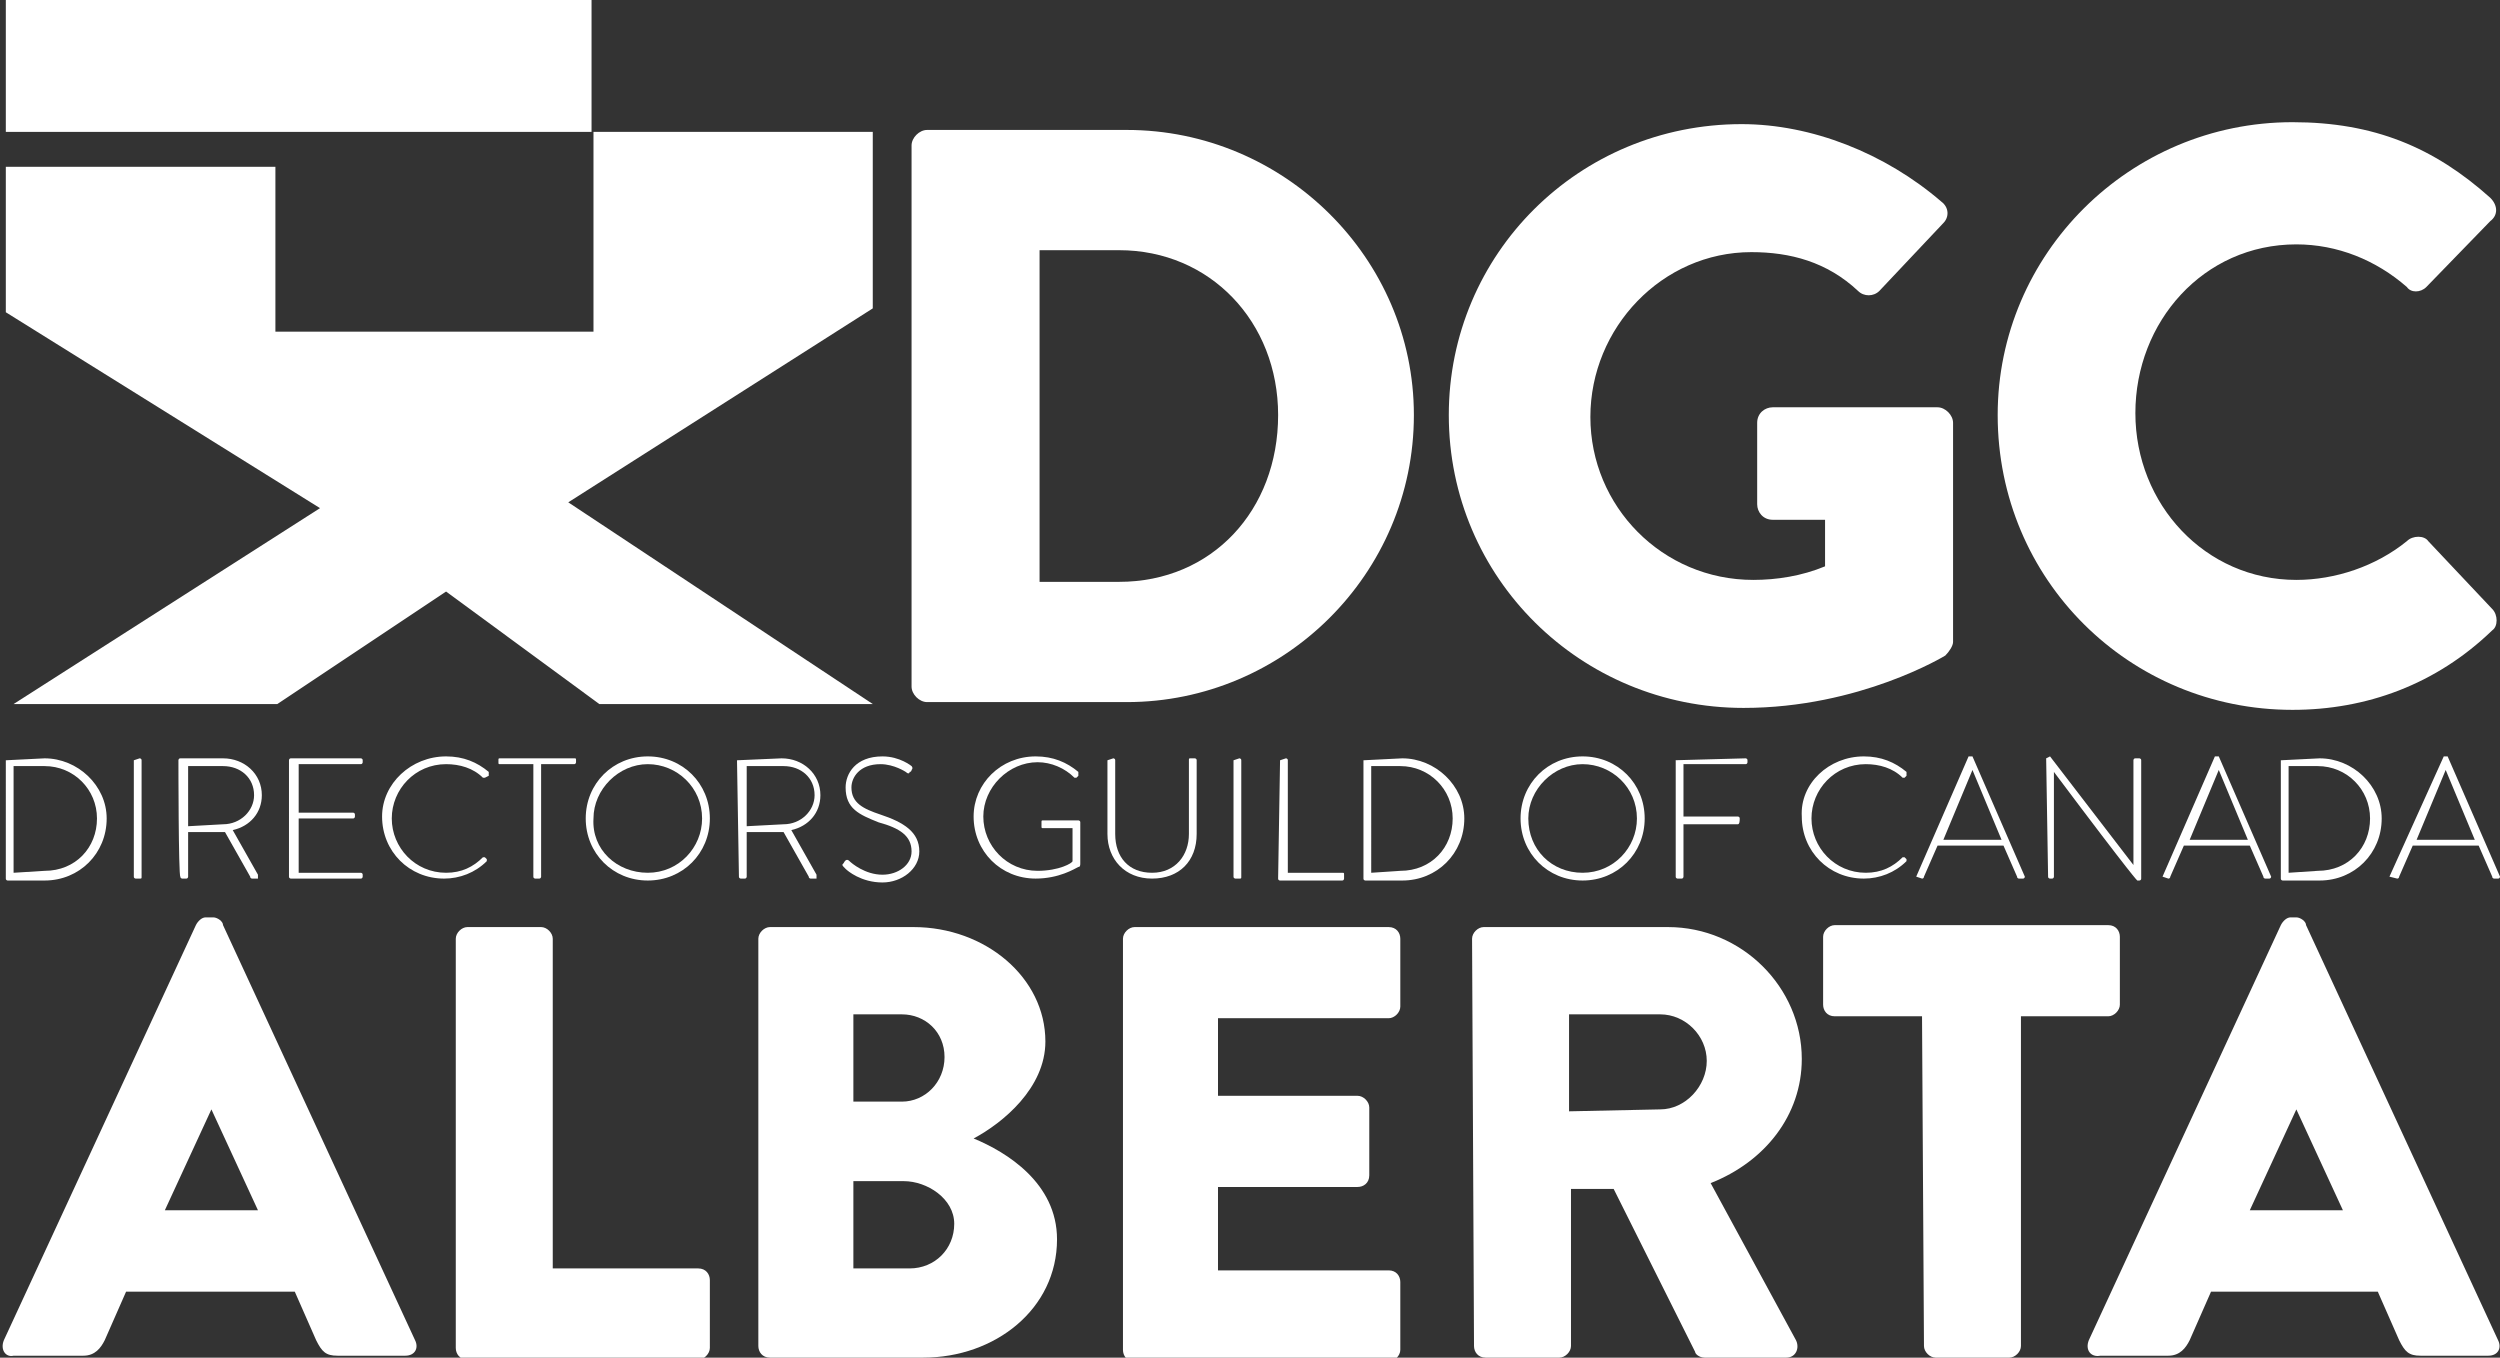
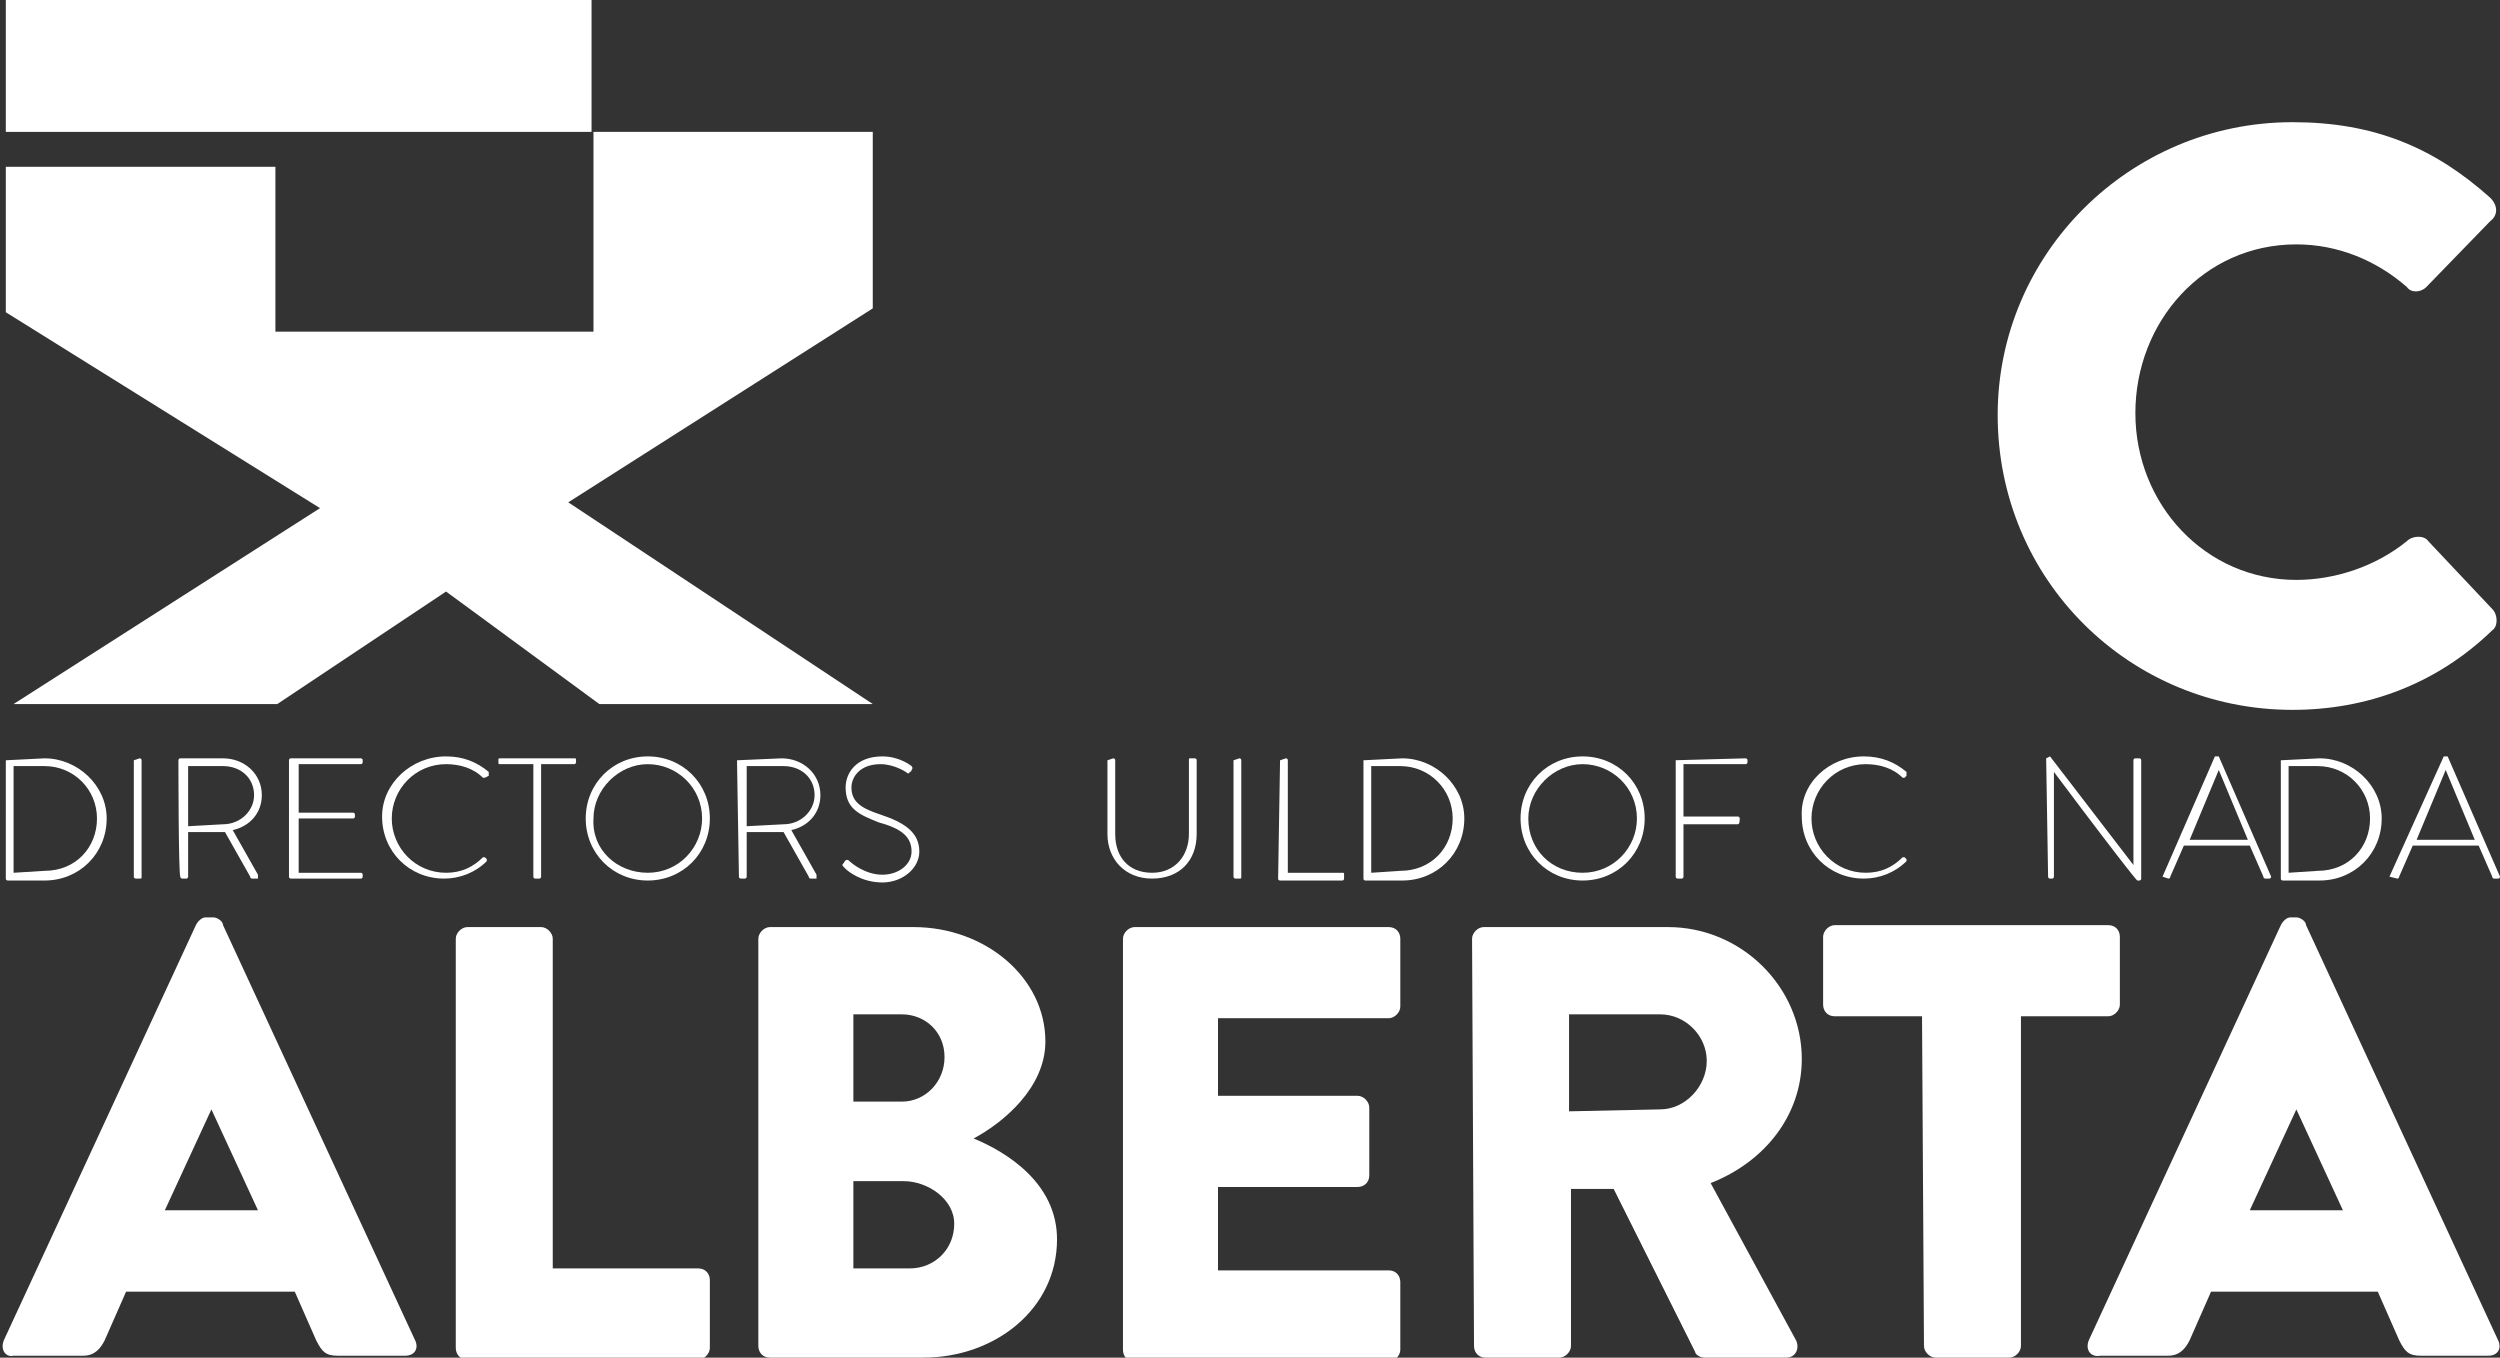
<svg xmlns="http://www.w3.org/2000/svg" version="1.1" id="Layer_1" x="0px" y="0px" viewBox="0 0 128.9 70" style="enable-background:new 0 0 128.9 70;" xml:space="preserve">
  <rect x="0" y="0" width="128.9" height="70" fill="#333333" stroke="none" />
  <style type="text/css">
	.st0{enable-background:new    ;}
	.st1{fill:#FFFFFF;}
	.st2{fill-rule:evenodd;clip-rule:evenodd;fill:#FFFFFF;}
</style>
  <g class="st0">
-     <path class="st1" d="M47,7.5c0-0.4,0.4-0.8,0.8-0.8h10.3c8.1,0,14.8,6.6,14.8,14.7c0,8.2-6.7,14.8-14.8,14.8H47.8   c-0.4,0-0.8-0.4-0.8-0.8V7.5z M57.7,30c4.8,0,8.2-3.7,8.2-8.6c0-4.8-3.5-8.5-8.2-8.5h-4.1V30H57.7L57.7,30z" />
-     <path class="st1" d="M89.8,6.4c3.6,0,7.4,1.5,10.3,4c0.4,0.3,0.4,0.8,0.1,1.1L96.9,15c-0.3,0.3-0.8,0.3-1.1,0c-1.6-1.5-3.5-2-5.5-2   c-4.6,0-8.3,3.9-8.3,8.5s3.7,8.4,8.4,8.4c1.2,0,2.5-0.2,3.7-0.7v-2.4h-2.7c-0.5,0-0.8-0.4-0.8-0.8v-4.2c0-0.5,0.4-0.8,0.8-0.8h8.5   c0.4,0,0.8,0.4,0.8,0.8v11.3c0,0.2-0.2,0.5-0.4,0.7c0,0-4.4,2.7-10.4,2.7c-8.4,0-15.2-6.7-15.2-15.1C74.7,13.1,81.4,6.4,89.8,6.4z" />
    <path class="st1" d="M118.2,6.3c4.2,0,7.3,1.3,10.2,3.9c0.4,0.4,0.4,0.9,0,1.2l-3.3,3.4c-0.3,0.3-0.8,0.3-1,0   c-1.6-1.4-3.6-2.2-5.7-2.2c-4.8,0-8.3,4-8.3,8.7s3.6,8.6,8.3,8.6c2,0,4.1-0.7,5.7-2c0.3-0.3,0.9-0.3,1.1,0l3.3,3.5   c0.3,0.3,0.3,0.9,0,1.1c-2.9,2.8-6.5,4.1-10.3,4.1c-8.4,0-15.2-6.7-15.2-15.2C103,13.1,109.8,6.3,118.2,6.3z" />
  </g>
  <g class="st0">
    <path class="st1" d="M0.2,69.1l9.9-21.4c0.1-0.2,0.3-0.4,0.5-0.4H11c0.2,0,0.5,0.2,0.5,0.4l9.9,21.4c0.2,0.4,0,0.8-0.5,0.8h-3.5   c-0.6,0-0.8-0.2-1.1-0.8l-1.1-2.5H6.5l-1.1,2.5c-0.2,0.4-0.5,0.8-1.1,0.8H0.7C0.3,70,0,69.6,0.2,69.1z M13.3,62.4l-2.4-5.2l0,0   l-2.4,5.2H13.3z" />
    <path class="st1" d="M23.5,48.4c0-0.3,0.3-0.6,0.6-0.6h3.8c0.3,0,0.6,0.3,0.6,0.6v17H36c0.4,0,0.6,0.3,0.6,0.6v3.5   c0,0.3-0.3,0.6-0.6,0.6H24.1c-0.4,0-0.6-0.3-0.6-0.6V48.4z" />
    <path class="st1" d="M39.1,48.4c0-0.3,0.3-0.6,0.6-0.6h7.4c3.7,0,6.8,2.6,6.8,5.9c0,2.4-2.2,4.2-3.7,5c1.7,0.7,4.3,2.3,4.3,5.2   c0,3.6-3.2,6.1-6.9,6.1h-7.9c-0.4,0-0.6-0.3-0.6-0.6C39.1,69.4,39.1,48.4,39.1,48.4z M46.5,56.8c1.2,0,2.2-1,2.2-2.3   s-1-2.2-2.2-2.2H44v4.5H46.5z M46.9,65.4c1.3,0,2.3-1,2.3-2.3s-1.4-2.2-2.6-2.2H44v4.5H46.9z" />
    <path class="st1" d="M57.9,48.4c0-0.3,0.3-0.6,0.6-0.6h13.1c0.4,0,0.6,0.3,0.6,0.6v3.5c0,0.3-0.3,0.6-0.6,0.6h-8.8v4H70   c0.3,0,0.6,0.3,0.6,0.6v3.5c0,0.4-0.3,0.6-0.6,0.6h-7.2v4.3h8.8c0.4,0,0.6,0.3,0.6,0.6v3.5c0,0.3-0.3,0.6-0.6,0.6H58.5   c-0.4,0-0.6-0.3-0.6-0.6V48.4L57.9,48.4z" />
    <path class="st1" d="M75.9,48.4c0-0.3,0.3-0.6,0.6-0.6H86c3.8,0,6.9,3.1,6.9,6.8c0,2.9-1.9,5.3-4.7,6.4l4.4,8.1   c0.2,0.4,0,0.9-0.5,0.9h-4.2c-0.3,0-0.5-0.2-0.5-0.3l-4.2-8.4H81v8.1c0,0.3-0.3,0.6-0.6,0.6h-3.8c-0.4,0-0.6-0.3-0.6-0.6L75.9,48.4   L75.9,48.4z M85.6,57.2c1.3,0,2.4-1.2,2.4-2.5s-1.1-2.4-2.4-2.4h-4.7v5L85.6,57.2L85.6,57.2z" />
  </g>
  <g class="st0">
    <path class="st1" d="M99.1,52.4h-4.5c-0.4,0-0.6-0.3-0.6-0.6v-3.5c0-0.3,0.3-0.6,0.6-0.6h14.1c0.4,0,0.6,0.3,0.6,0.6v3.5   c0,0.3-0.3,0.6-0.6,0.6h-4.5v17c0,0.3-0.3,0.6-0.6,0.6h-3.8c-0.3,0-0.6-0.3-0.6-0.6L99.1,52.4L99.1,52.4z" />
  </g>
  <g class="st0">
    <path class="st1" d="M107.7,69.1l9.9-21.4c0.1-0.2,0.3-0.4,0.5-0.4h0.3c0.2,0,0.5,0.2,0.5,0.4l9.9,21.4c0.2,0.4,0,0.8-0.5,0.8h-3.5   c-0.6,0-0.8-0.2-1.1-0.8l-1.1-2.5H114l-1.1,2.5c-0.2,0.4-0.5,0.8-1.1,0.8h-3.5C107.8,70,107.5,69.6,107.7,69.1z M120.8,62.4   l-2.4-5.2l0,0l-2.4,5.2H120.8z" />
  </g>
  <g class="st0">
    <path class="st1" d="M0.3,39.2C0.3,39.2,0.3,39.1,0.3,39.2l2-0.1c1.7,0,3.2,1.4,3.2,3.1c0,1.8-1.4,3.2-3.2,3.2H0.4   c0,0-0.1,0-0.1-0.1V39.2z M2.3,44.9c1.6,0,2.7-1.2,2.7-2.7s-1.2-2.7-2.7-2.7H0.7V45L2.3,44.9L2.3,44.9z" />
    <path class="st1" d="M6.9,39.2C6.9,39.2,6.9,39.1,6.9,39.2l0.3-0.1c0,0,0.1,0,0.1,0.1v6c0,0.1,0,0.1-0.1,0.1H7c0,0-0.1,0-0.1-0.1   V39.2z" />
    <path class="st1" d="M9.2,39.2c0,0,0-0.1,0.1-0.1h2.2c1.1,0,2,0.8,2,1.9c0,0.9-0.6,1.6-1.5,1.8l1.3,2.3c0,0.1,0,0.2,0,0.2H13   c0,0-0.1,0-0.1-0.1l-1.3-2.3c-0.1,0-0.2,0-0.3,0H9.7v2.3c0,0,0,0.1-0.1,0.1H9.4c0,0-0.1,0-0.1-0.1C9.2,45.2,9.2,39.2,9.2,39.2z    M11.5,42.5c0.9,0,1.6-0.7,1.6-1.5c0-0.9-0.7-1.5-1.6-1.5H9.7v3.1L11.5,42.5L11.5,42.5z" />
  </g>
  <g class="st0">
    <path class="st1" d="M14.9,39.2c0,0,0-0.1,0.1-0.1h3.6c0,0,0.1,0,0.1,0.1v0.1c0,0,0,0.1-0.1,0.1h-3.2v2.5h2.8c0,0,0.1,0,0.1,0.1   v0.1c0,0,0,0.1-0.1,0.1h-2.8V45h3.2c0,0,0.1,0,0.1,0.1v0.1c0,0,0,0.1-0.1,0.1H15c0,0-0.1,0-0.1-0.1V39.2z" />
  </g>
  <g class="st0">
    <path class="st1" d="M23,39c0.9,0,1.6,0.3,2.2,0.8c0,0,0,0.1,0,0.2L25,40.1h-0.1c-0.5-0.5-1.2-0.7-1.9-0.7c-1.6,0-2.8,1.3-2.8,2.8   S21.4,45,23,45c0.8,0,1.4-0.3,1.9-0.8H25l0.1,0.1v0.1c-0.6,0.6-1.4,0.9-2.2,0.9c-1.8,0-3.2-1.4-3.2-3.2C19.7,40.4,21.2,39,23,39z" />
  </g>
  <g class="st0">
    <path class="st1" d="M27.5,39.4h-1.7c-0.1,0-0.1,0-0.1-0.1v-0.1c0-0.1,0-0.1,0.1-0.1h3.8c0.1,0,0.1,0,0.1,0.1v0.1   c0,0,0,0.1-0.1,0.1h-1.7v5.8c0,0,0,0.1-0.1,0.1h-0.2c0,0-0.1,0-0.1-0.1L27.5,39.4L27.5,39.4z" />
  </g>
  <g class="st0">
    <path class="st1" d="M33.4,39c1.8,0,3.2,1.4,3.2,3.2s-1.4,3.2-3.2,3.2s-3.2-1.4-3.2-3.2S31.6,39,33.4,39z M33.4,45   c1.6,0,2.8-1.3,2.8-2.8c0-1.6-1.3-2.8-2.8-2.8s-2.8,1.3-2.8,2.8C30.5,43.8,31.8,45,33.4,45z" />
    <path class="st1" d="M38,39.2C38,39.2,38,39.1,38,39.2l2.3-0.1c1.1,0,2,0.8,2,1.9c0,0.9-0.6,1.6-1.5,1.8l1.3,2.3c0,0.1,0,0.2,0,0.2   h-0.3c0,0-0.1,0-0.1-0.1l-1.3-2.3c-0.1,0-0.2,0-0.3,0h-1.6v2.3c0,0,0,0.1-0.1,0.1h-0.2c0,0-0.1,0-0.1-0.1L38,39.2L38,39.2z    M40.4,42.5c0.9,0,1.6-0.7,1.6-1.5c0-0.9-0.7-1.5-1.6-1.5h-1.9v3.1L40.4,42.5L40.4,42.5z" />
    <path class="st1" d="M43.5,44.5L43.5,44.5c0.1-0.2,0.2-0.2,0.3-0.1c0.1,0.1,0.8,0.7,1.7,0.7c0.8,0,1.5-0.5,1.5-1.2   c0-0.8-0.6-1.2-1.7-1.5c-1-0.4-1.7-0.7-1.7-1.8c0-0.7,0.5-1.6,1.9-1.6c0.9,0,1.5,0.5,1.5,0.5s0.1,0.1,0,0.2c0,0,0,0.1-0.1,0.1   c0,0.1-0.1,0.1-0.2,0c0,0-0.6-0.4-1.3-0.4c-1.1,0-1.5,0.7-1.5,1.2c0,0.8,0.6,1.1,1.5,1.4c1.2,0.4,2,0.9,2,1.9   c0,0.9-0.9,1.6-1.9,1.6c-1.1,0-1.8-0.6-1.9-0.7C43.4,44.6,43.4,44.6,43.5,44.5z" />
-     <path class="st1" d="M53.4,39c0.9,0,1.6,0.3,2.2,0.8c0,0,0,0.1,0,0.2l-0.1,0.1h-0.1c-0.5-0.5-1.2-0.8-1.9-0.8   c-1.5,0-2.8,1.3-2.8,2.8s1.2,2.8,2.8,2.8c1.1,0,1.8-0.4,1.8-0.5v-1.7h-1.5c-0.1,0-0.1,0-0.1-0.1v-0.2c0-0.1,0-0.1,0.1-0.1h1.8   c0,0,0.1,0,0.1,0.1v2.1c0,0.1,0,0.2-0.1,0.2c-0.2,0.1-1,0.6-2.2,0.6c-1.8,0-3.2-1.4-3.2-3.2C50.2,40.4,51.6,39,53.4,39z" />
    <path class="st1" d="M57.1,39.2C57.1,39.2,57.1,39.1,57.1,39.2l0.3-0.1c0,0,0.1,0,0.1,0.1V43c0,1.2,0.7,2,1.9,2s1.9-0.9,1.9-2v-3.8   c0-0.1,0-0.1,0.1-0.1h0.2c0,0,0.1,0,0.1,0.1V43c0,1.4-0.9,2.3-2.3,2.3c-1.4,0-2.3-1-2.3-2.3V39.2L57.1,39.2z" />
    <path class="st1" d="M63.6,39.2C63.6,39.2,63.6,39.1,63.6,39.2l0.3-0.1c0,0,0.1,0,0.1,0.1v6c0,0.1,0,0.1-0.1,0.1h-0.2   c0,0-0.1,0-0.1-0.1V39.2z" />
    <path class="st1" d="M66,39.2C66,39.2,66,39.1,66,39.2l0.3-0.1c0,0,0.1,0,0.1,0.1V45h2.8c0.1,0,0.1,0,0.1,0.1v0.2   c0,0,0,0.1-0.1,0.1H66c0,0-0.1,0-0.1-0.1L66,39.2L66,39.2z" />
    <path class="st1" d="M70.3,39.2C70.3,39.2,70.3,39.1,70.3,39.2l2-0.1c1.7,0,3.2,1.4,3.2,3.1c0,1.8-1.4,3.2-3.2,3.2h-1.9   c0,0-0.1,0-0.1-0.1V39.2z M72.2,44.9c1.6,0,2.7-1.2,2.7-2.7s-1.2-2.7-2.7-2.7h-1.5V45L72.2,44.9L72.2,44.9z" />
    <path class="st1" d="M81.6,39c1.8,0,3.2,1.4,3.2,3.2s-1.4,3.2-3.2,3.2s-3.2-1.4-3.2-3.2S79.8,39,81.6,39z M81.6,45   c1.6,0,2.8-1.3,2.8-2.8c0-1.6-1.3-2.8-2.8-2.8s-2.8,1.3-2.8,2.8C78.8,43.8,80,45,81.6,45z" />
    <path class="st1" d="M86.3,39.2C86.3,39.2,86.3,39.1,86.3,39.2l3.7-0.1c0,0,0.1,0,0.1,0.1v0.1c0,0,0,0.1-0.1,0.1h-3.2v2.7h2.8   c0,0,0.1,0,0.1,0.1s0,0.3-0.1,0.3h-2.8v2.7c0,0,0,0.1-0.1,0.1h-0.2c0,0-0.1,0-0.1-0.1v-6H86.3z" />
    <path class="st1" d="M96.1,39c0.9,0,1.6,0.3,2.2,0.8c0,0,0,0.1,0,0.2l-0.1,0.1h-0.1c-0.5-0.5-1.2-0.7-1.9-0.7   c-1.6,0-2.8,1.3-2.8,2.8s1.2,2.8,2.8,2.8c0.8,0,1.4-0.3,1.9-0.8h0.1l0.1,0.1v0.1c-0.6,0.6-1.4,0.9-2.2,0.9c-1.8,0-3.2-1.4-3.2-3.2   C92.8,40.4,94.3,39,96.1,39z" />
-     <path class="st1" d="M98.8,45.2l2.7-6.2c0,0,0,0,0.1,0l0,0h0.1l2.7,6.2c0,0,0,0.1-0.1,0.1h-0.2c0,0-0.1,0-0.1-0.1l-0.7-1.6h-3.4   l-0.7,1.6c0,0,0,0.1-0.1,0.1L98.8,45.2C98.8,45.3,98.8,45.3,98.8,45.2z M103.2,43.3l-1.5-3.6l0,0l-1.5,3.6H103.2z" />
    <path class="st1" d="M105.5,39.1C105.5,39,105.5,39,105.5,39.1l0.2-0.1l4.3,5.6l0,0v-5.4c0,0,0-0.1,0.1-0.1h0.2c0,0,0.1,0,0.1,0.1   v6.1c0,0.1-0.1,0.1-0.1,0.1h-0.1c0,0-0.1,0-4.3-5.6l0,0v5.4c0,0,0,0.1-0.1,0.1h-0.1c0,0-0.1,0-0.1-0.1L105.5,39.1L105.5,39.1z" />
    <path class="st1" d="M111.5,45.2l2.7-6.2c0,0,0,0,0.1,0l0,0h0.1l2.7,6.2c0,0,0,0.1-0.1,0.1h-0.2c0,0-0.1,0-0.1-0.1l-0.7-1.6h-3.4   l-0.7,1.6c0,0,0,0.1-0.1,0.1L111.5,45.2C111.5,45.3,111.5,45.3,111.5,45.2z M115.9,43.3l-1.5-3.6l0,0l-1.5,3.6H115.9z" />
  </g>
  <g class="st0">
    <path class="st1" d="M117.6,39.2C117.6,39.2,117.6,39.1,117.6,39.2l2-0.1c1.7,0,3.2,1.4,3.2,3.1c0,1.8-1.4,3.2-3.2,3.2h-1.9   c0,0-0.1,0-0.1-0.1V39.2z M119.5,44.9c1.6,0,2.7-1.2,2.7-2.7s-1.2-2.7-2.7-2.7H118V45L119.5,44.9L119.5,44.9z" />
  </g>
  <g class="st0">
    <path class="st1" d="M123.2,45.2L126,39c0,0,0,0,0.1,0l0,0h0.1l2.7,6.2c0,0,0,0.1-0.1,0.1h-0.2c0,0-0.1,0-0.1-0.1l-0.7-1.6h-3.4   l-0.7,1.6c0,0,0,0.1-0.1,0.1L123.2,45.2C123.2,45.3,123.2,45.3,123.2,45.2z M127.6,43.3l-1.5-3.6l0,0l-1.5,3.6H127.6z" />
  </g>
  <polygon class="st2" points="30.5,6.8 30.5,0 0.3,0 0.3,6.8 " />
  <polygon class="st2" points="0.3,8.6 14.2,8.6 14.2,17.1 30.6,17.1 30.6,6.8 45,6.8 45,15.9 29.3,25.9 45,36.3 30.9,36.3 23,30.5   14.3,36.3 0.7,36.3 16.5,26.2 0.3,16.1 " />
</svg>